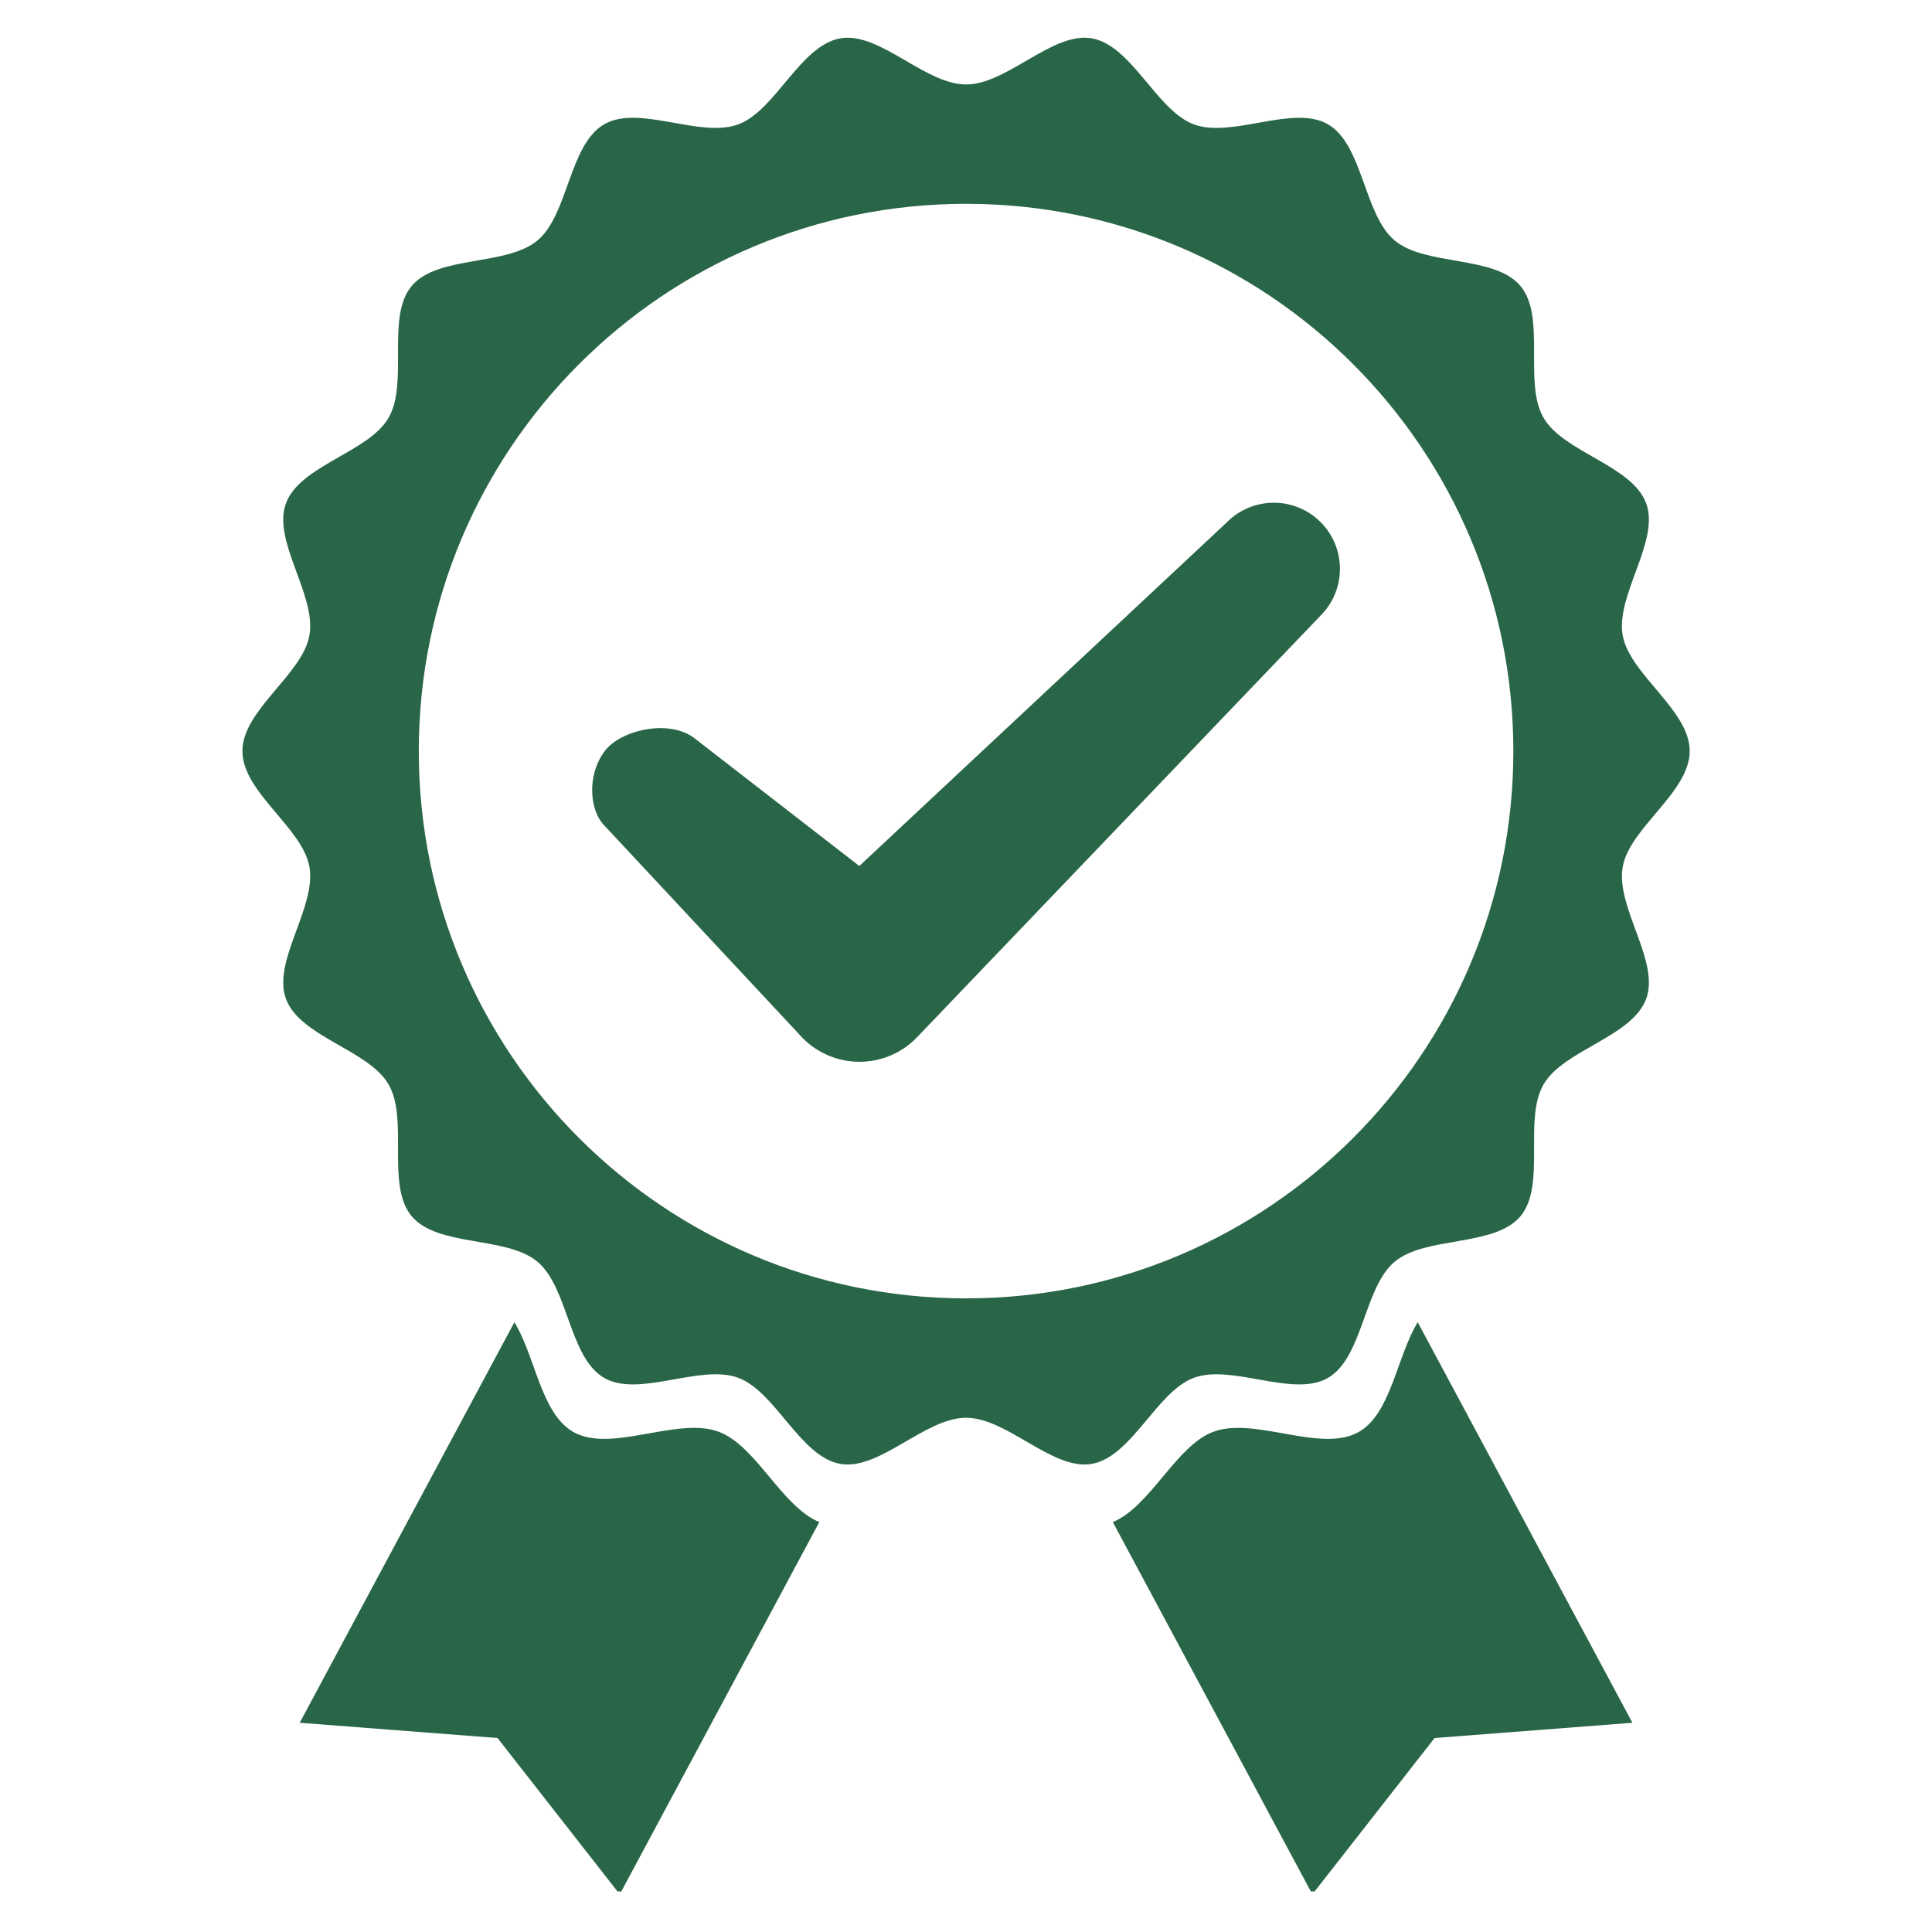
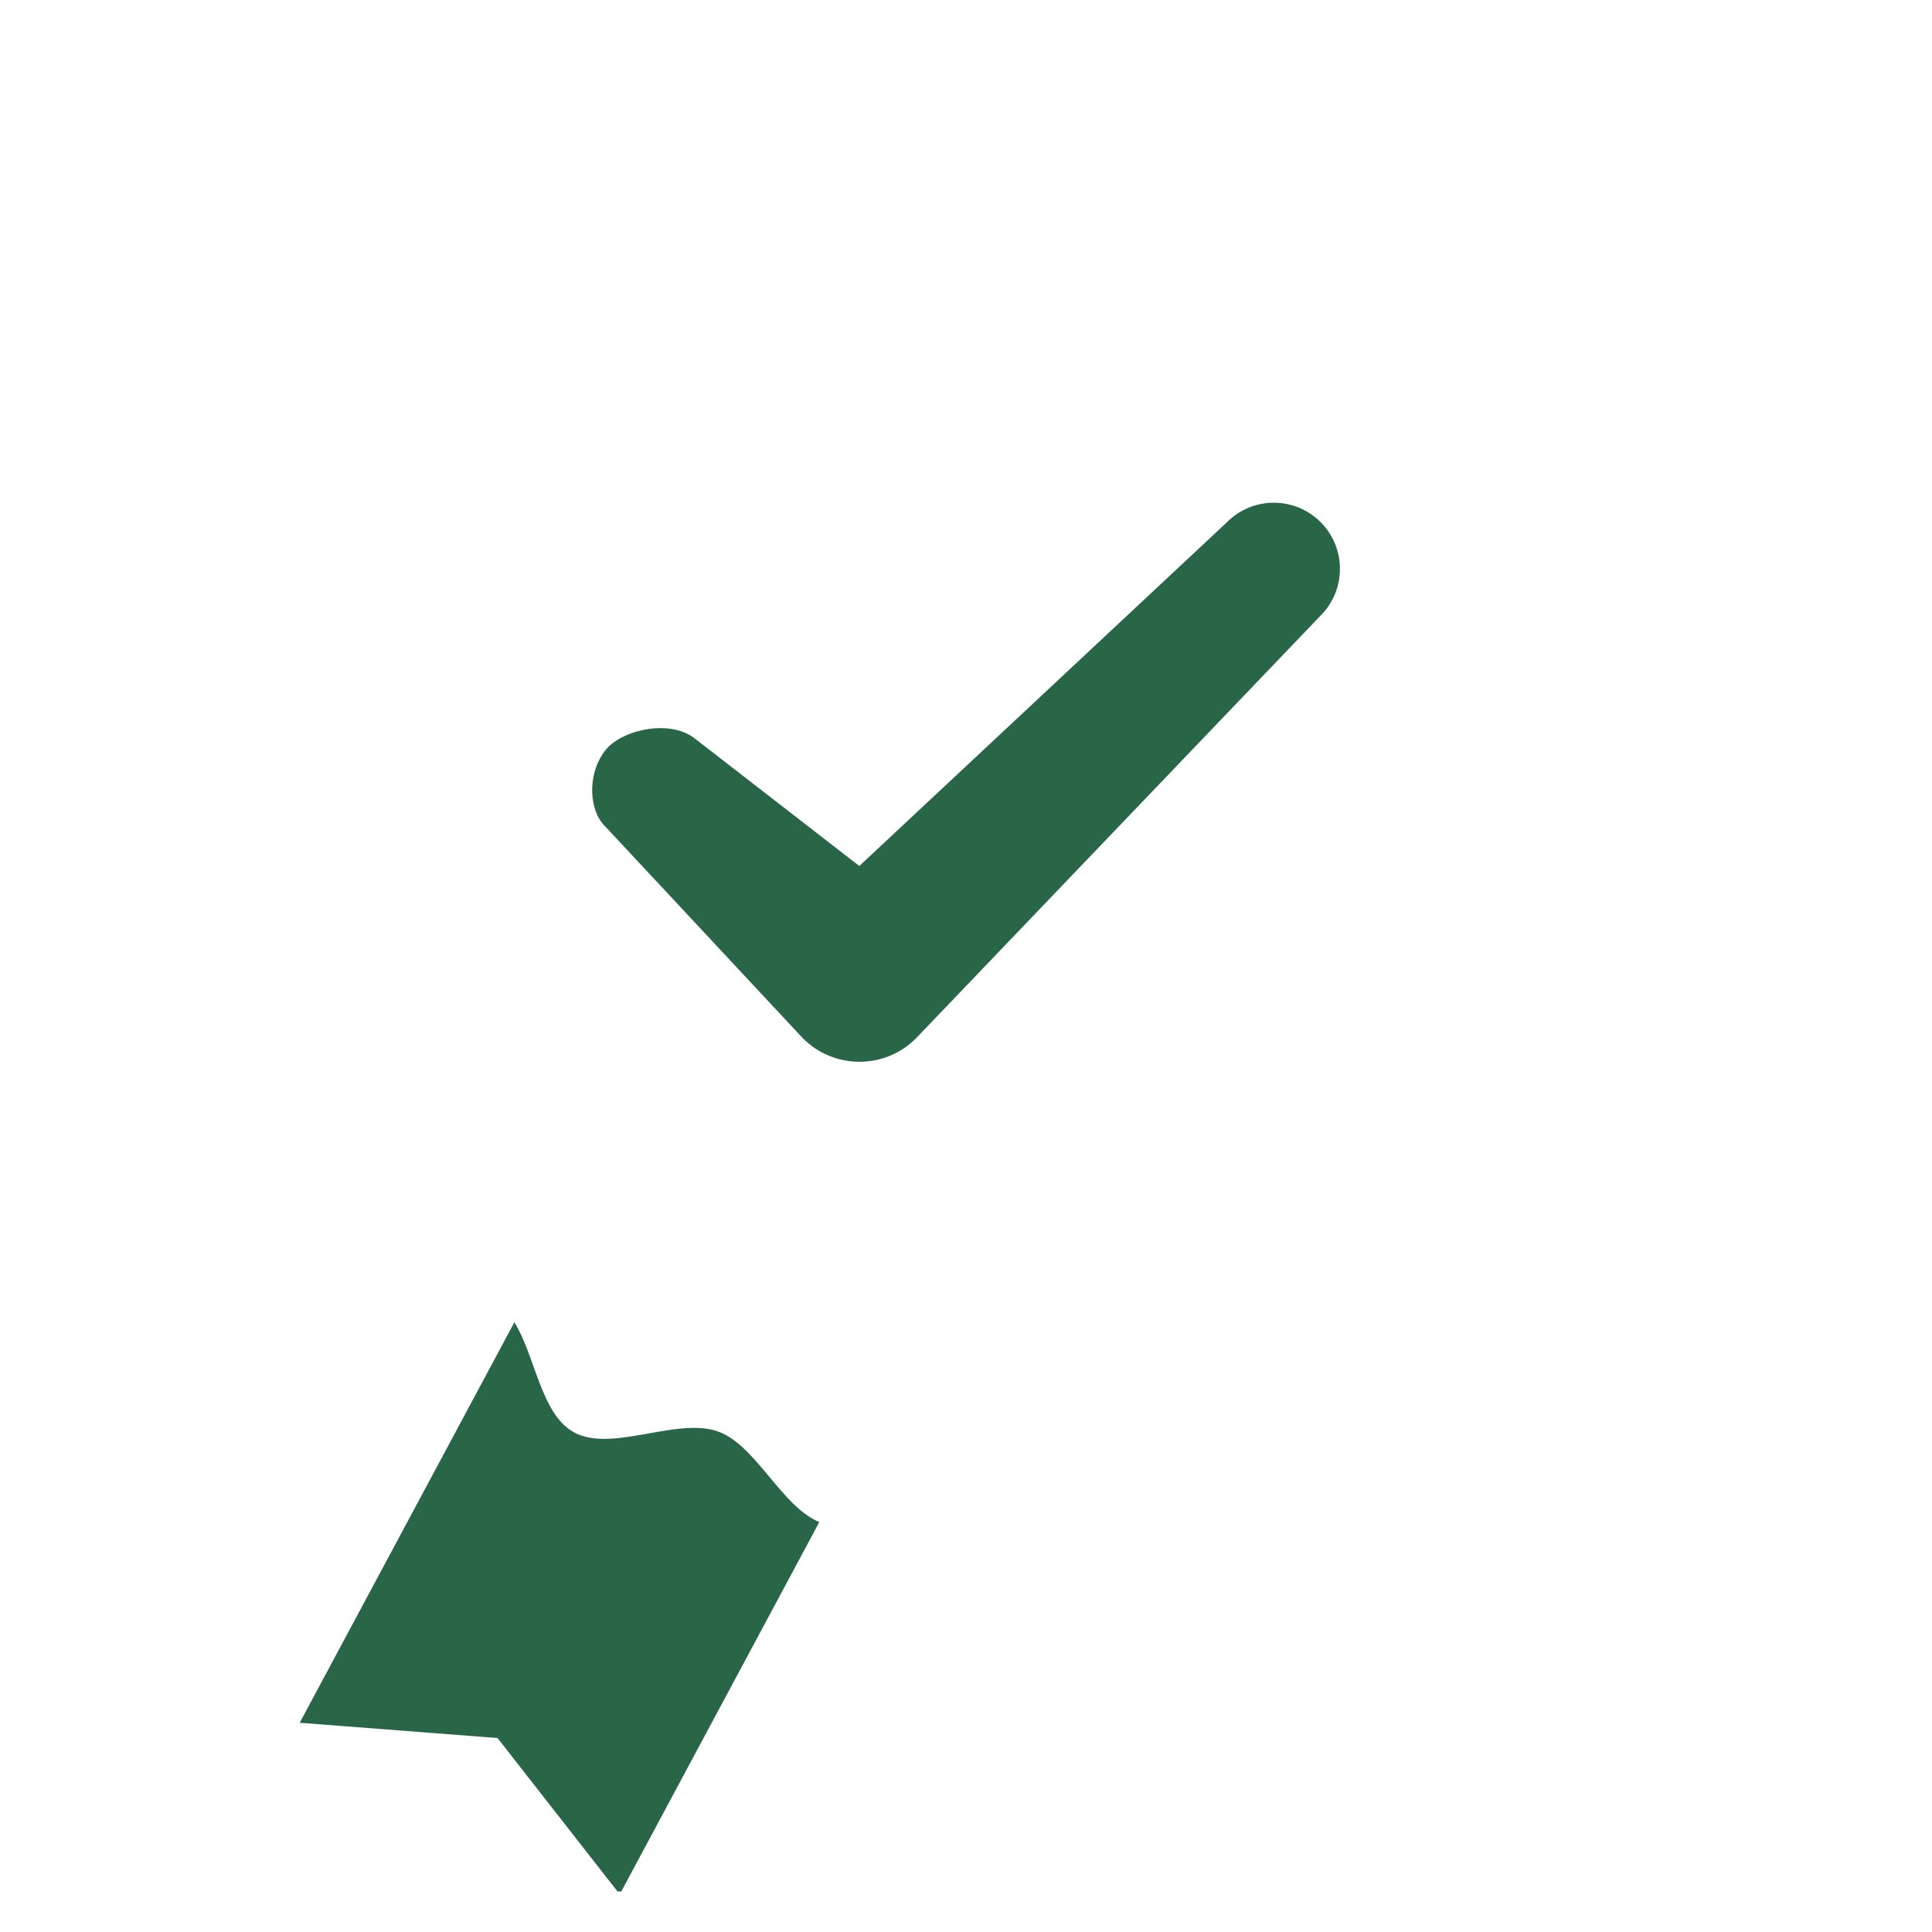
<svg xmlns="http://www.w3.org/2000/svg" width="300" zoomAndPan="magnify" viewBox="0 0 224.88 225" height="300" preserveAspectRatio="xMidYMid meet" version="1.0">
  <defs>
    <clipPath id="1e2cf034f1">
-       <path d="M 129.312 153.805 L 190.457 153.805 L 190.457 220.277 L 129.312 220.277 Z M 129.312 153.805 " clip-rule="nonzero" />
-     </clipPath>
+       </clipPath>
    <clipPath id="1749db9bde">
      <path d="M 34.605 153.805 L 95.75 153.805 L 95.75 220.277 L 34.605 220.277 Z M 34.605 153.805 " clip-rule="nonzero" />
    </clipPath>
    <clipPath id="e9948d2902">
-       <path d="M 28.172 4.391 L 196.723 4.391 L 196.723 170.816 L 28.172 170.816 Z M 28.172 4.391 " clip-rule="nonzero" />
-     </clipPath>
+       </clipPath>
  </defs>
  <g clip-path="url(#1e2cf034f1)">
    <path fill="#296647" d="M 158.215 166.746 C 153.816 169.293 146.133 164.961 141.289 166.727 C 136.918 168.316 133.949 175.426 129.539 177.262 L 152.777 220.613 L 167.012 202.41 L 190.051 200.633 L 165.047 153.984 C 162.602 157.977 161.957 164.582 158.215 166.746 " fill-opacity="1" fill-rule="nonzero" />
  </g>
  <g clip-path="url(#1749db9bde)">
    <path fill="#296647" d="M 83.602 166.727 C 78.758 164.961 71.078 169.293 66.676 166.746 C 62.934 164.582 62.293 157.977 59.848 153.984 L 34.844 200.633 L 57.883 202.41 L 72.117 220.613 L 95.355 177.262 C 90.941 175.426 87.977 168.316 83.602 166.727 " fill-opacity="1" fill-rule="nonzero" />
  </g>
  <path fill="#296647" d="M 93.41 120.883 L 70.281 96.094 C 68.703 94.496 68.164 90.406 70.379 87.453 C 72.172 85.055 77.805 83.68 80.805 85.965 C 80.895 86.031 99.984 100.828 99.984 100.828 C 100 100.844 100.027 100.844 100.043 100.828 L 142.844 60.805 C 145.816 57.832 150.621 57.789 153.641 60.711 C 156.727 63.695 156.777 68.629 153.754 71.672 L 106.637 120.902 C 102.992 124.578 97.047 124.57 93.41 120.883 " fill-opacity="1" fill-rule="nonzero" />
  <g clip-path="url(#e9948d2902)">
    <path fill="#296647" d="M 112.449 151.207 C 77.246 151.207 48.711 122.672 48.711 87.473 C 48.711 52.273 77.246 23.738 112.449 23.738 C 147.648 23.738 176.184 52.273 176.184 87.473 C 176.184 122.672 147.648 151.207 112.449 151.207 Z M 188.918 100.965 C 189.719 96.395 196.723 92.27 196.723 87.473 C 196.723 82.68 189.719 78.551 188.918 73.984 C 188.094 69.289 193.258 63.023 191.66 58.641 C 190.039 54.184 182.043 52.707 179.699 48.652 C 177.328 44.559 180.031 36.898 177.008 33.301 C 173.977 29.691 165.961 31.027 162.352 27.996 C 158.754 24.973 158.684 16.844 154.594 14.477 C 150.539 12.133 143.469 16.121 139.008 14.496 C 134.625 12.902 131.777 5.285 127.082 4.465 C 122.516 3.664 117.242 9.836 112.449 9.836 C 107.652 9.836 102.379 3.664 97.812 4.465 C 93.117 5.285 90.266 12.902 85.887 14.496 C 81.43 16.117 74.355 12.133 70.301 14.477 C 66.211 16.844 66.141 24.973 62.543 27.996 C 58.934 31.027 50.918 29.691 47.887 33.301 C 44.863 36.898 47.562 44.559 45.195 48.652 C 42.852 52.707 34.855 54.184 33.234 58.641 C 31.637 63.023 36.801 69.289 35.977 73.984 C 35.176 78.551 28.172 82.68 28.172 87.473 C 28.172 92.27 35.176 96.395 35.977 100.961 C 36.801 105.66 31.637 111.926 33.234 116.305 C 34.855 120.766 42.852 122.242 45.195 126.297 C 47.562 130.387 44.863 138.051 47.887 141.645 C 50.918 145.254 58.934 143.918 62.543 146.949 C 66.141 149.973 66.207 158.102 70.301 160.469 C 74.355 162.816 81.43 158.828 85.887 160.449 C 90.266 162.043 93.117 169.66 97.812 170.484 C 102.379 171.281 107.652 165.113 112.449 165.113 C 117.242 165.113 122.516 171.281 127.082 170.484 C 131.777 169.66 134.625 162.043 139.008 160.449 C 143.469 158.828 150.539 162.816 154.594 160.469 C 158.684 158.102 158.754 149.973 162.352 146.949 C 165.961 143.918 173.977 145.254 177.008 141.648 C 180.031 138.051 177.328 130.387 179.699 126.297 C 182.043 122.242 190.039 120.766 191.66 116.305 C 193.258 111.926 188.094 105.66 188.918 100.965 " fill-opacity="1" fill-rule="nonzero" />
  </g>
</svg>